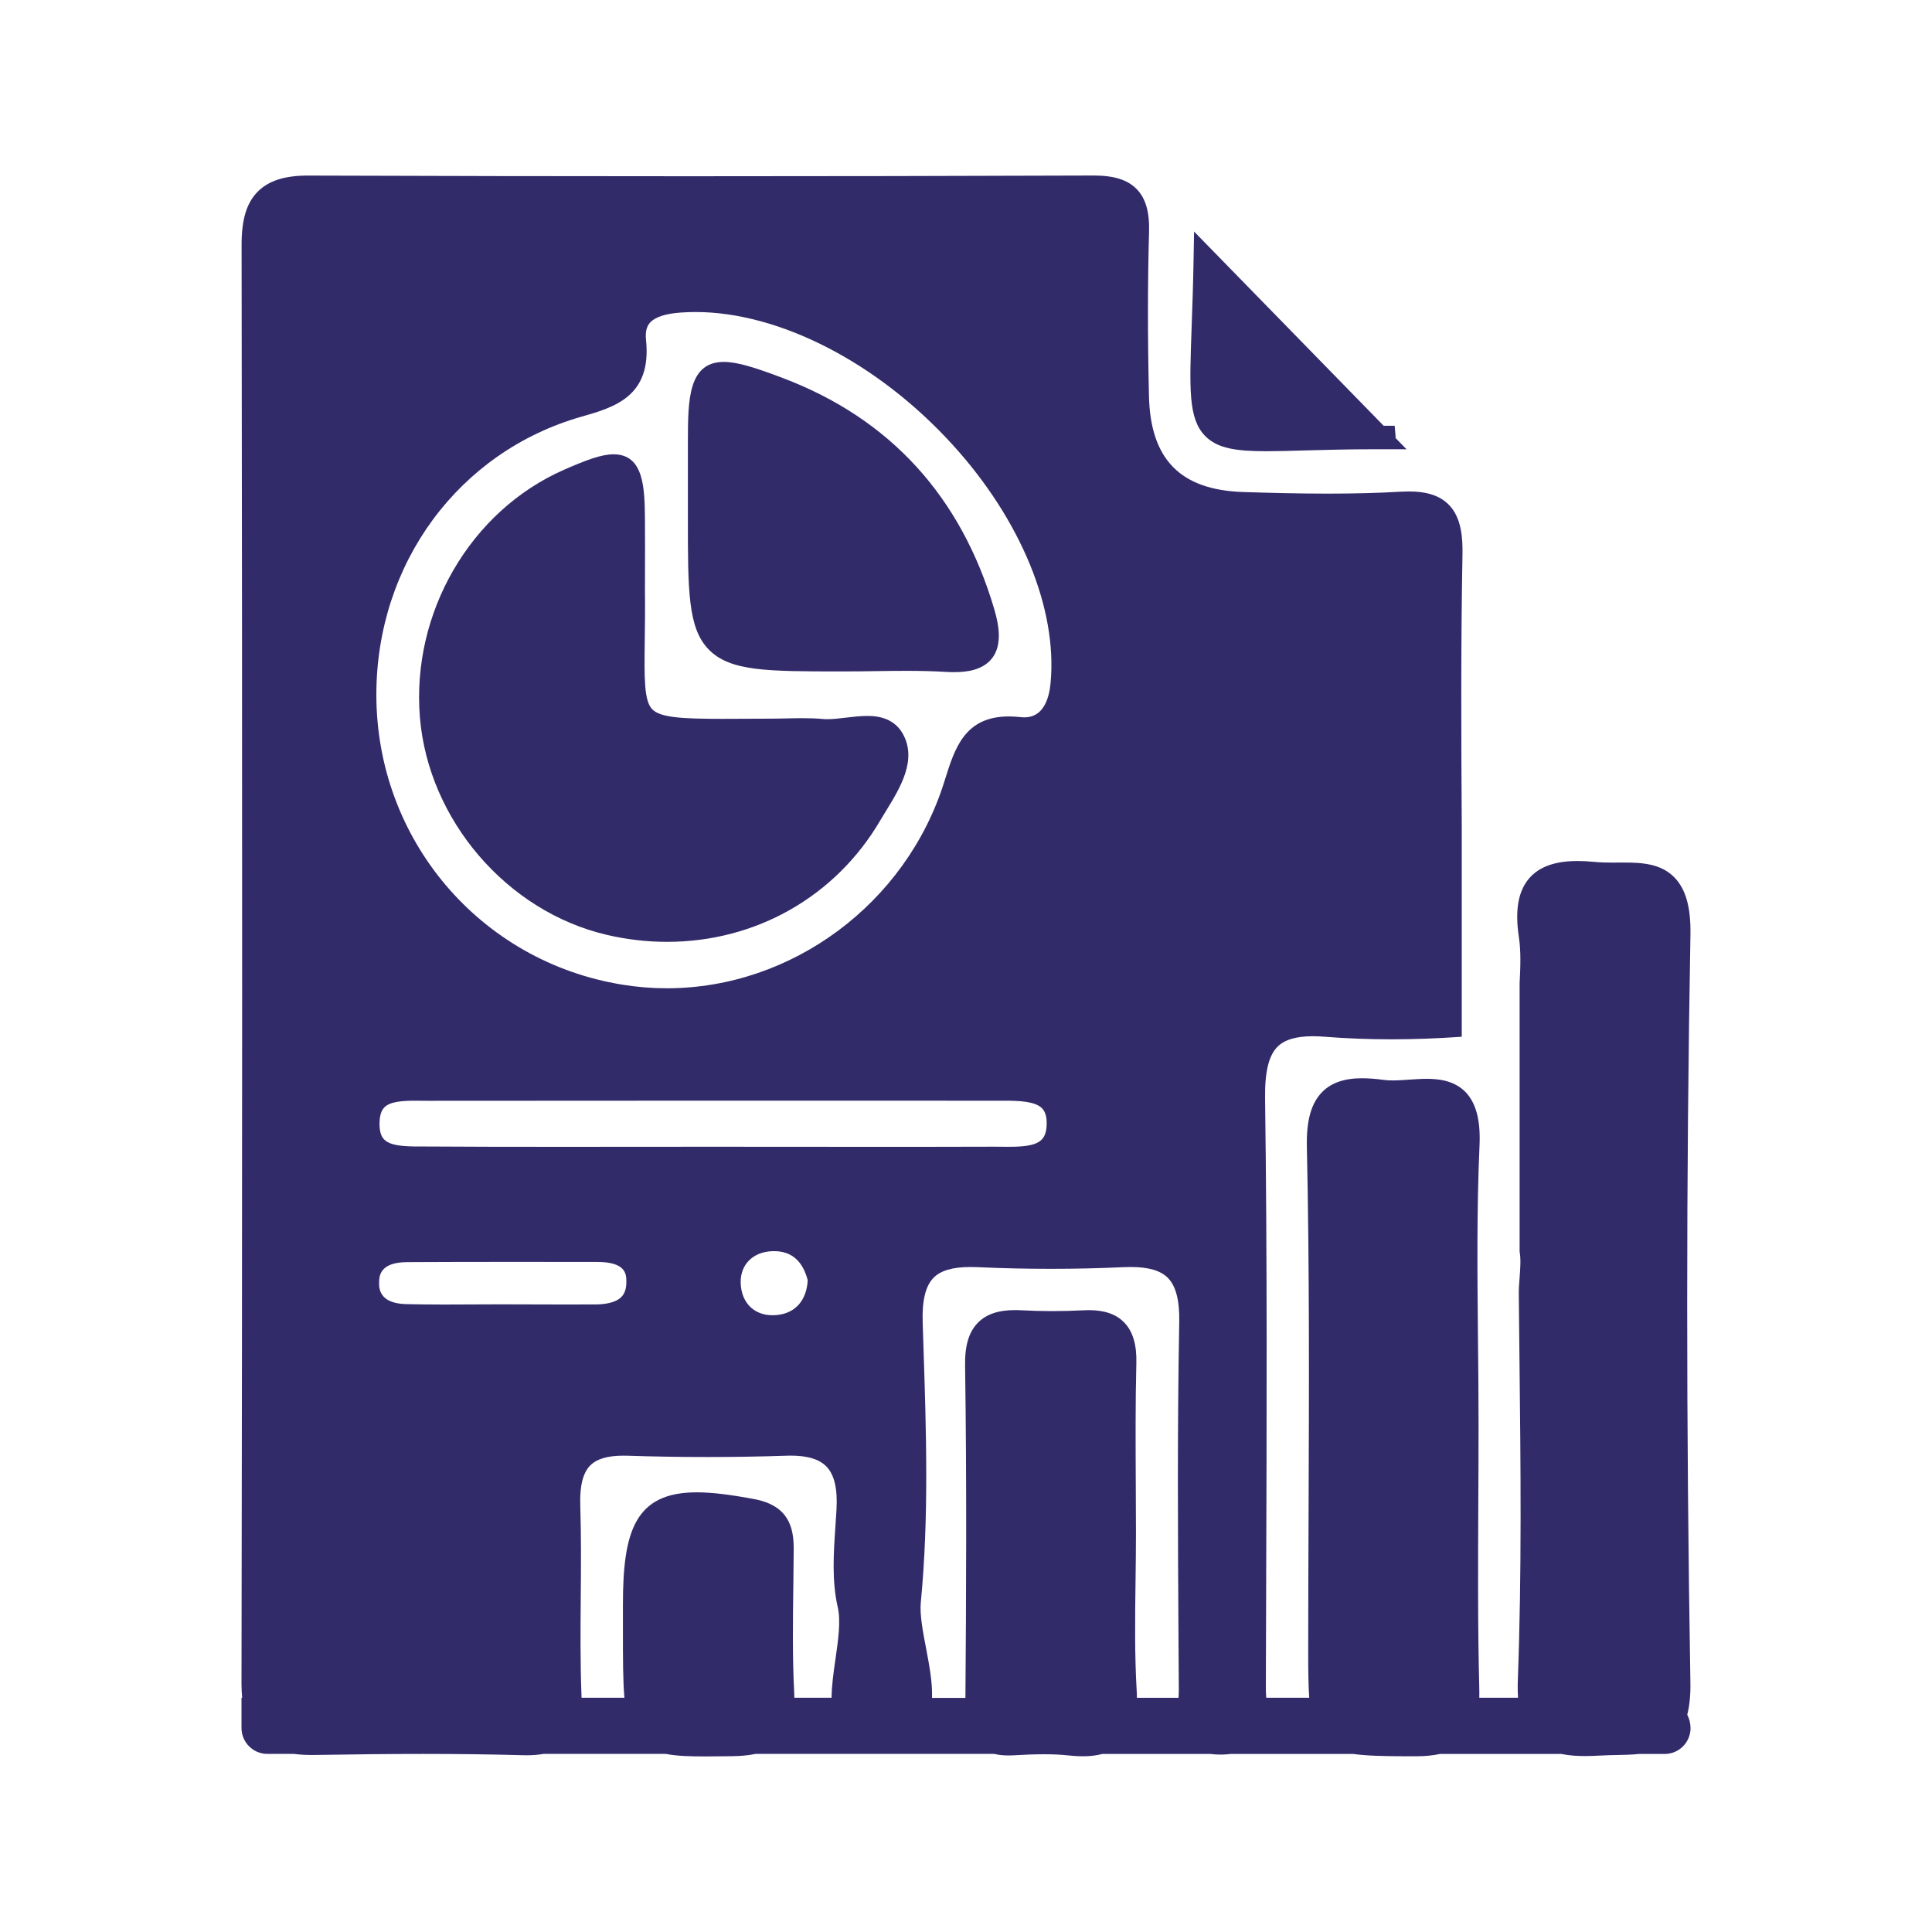
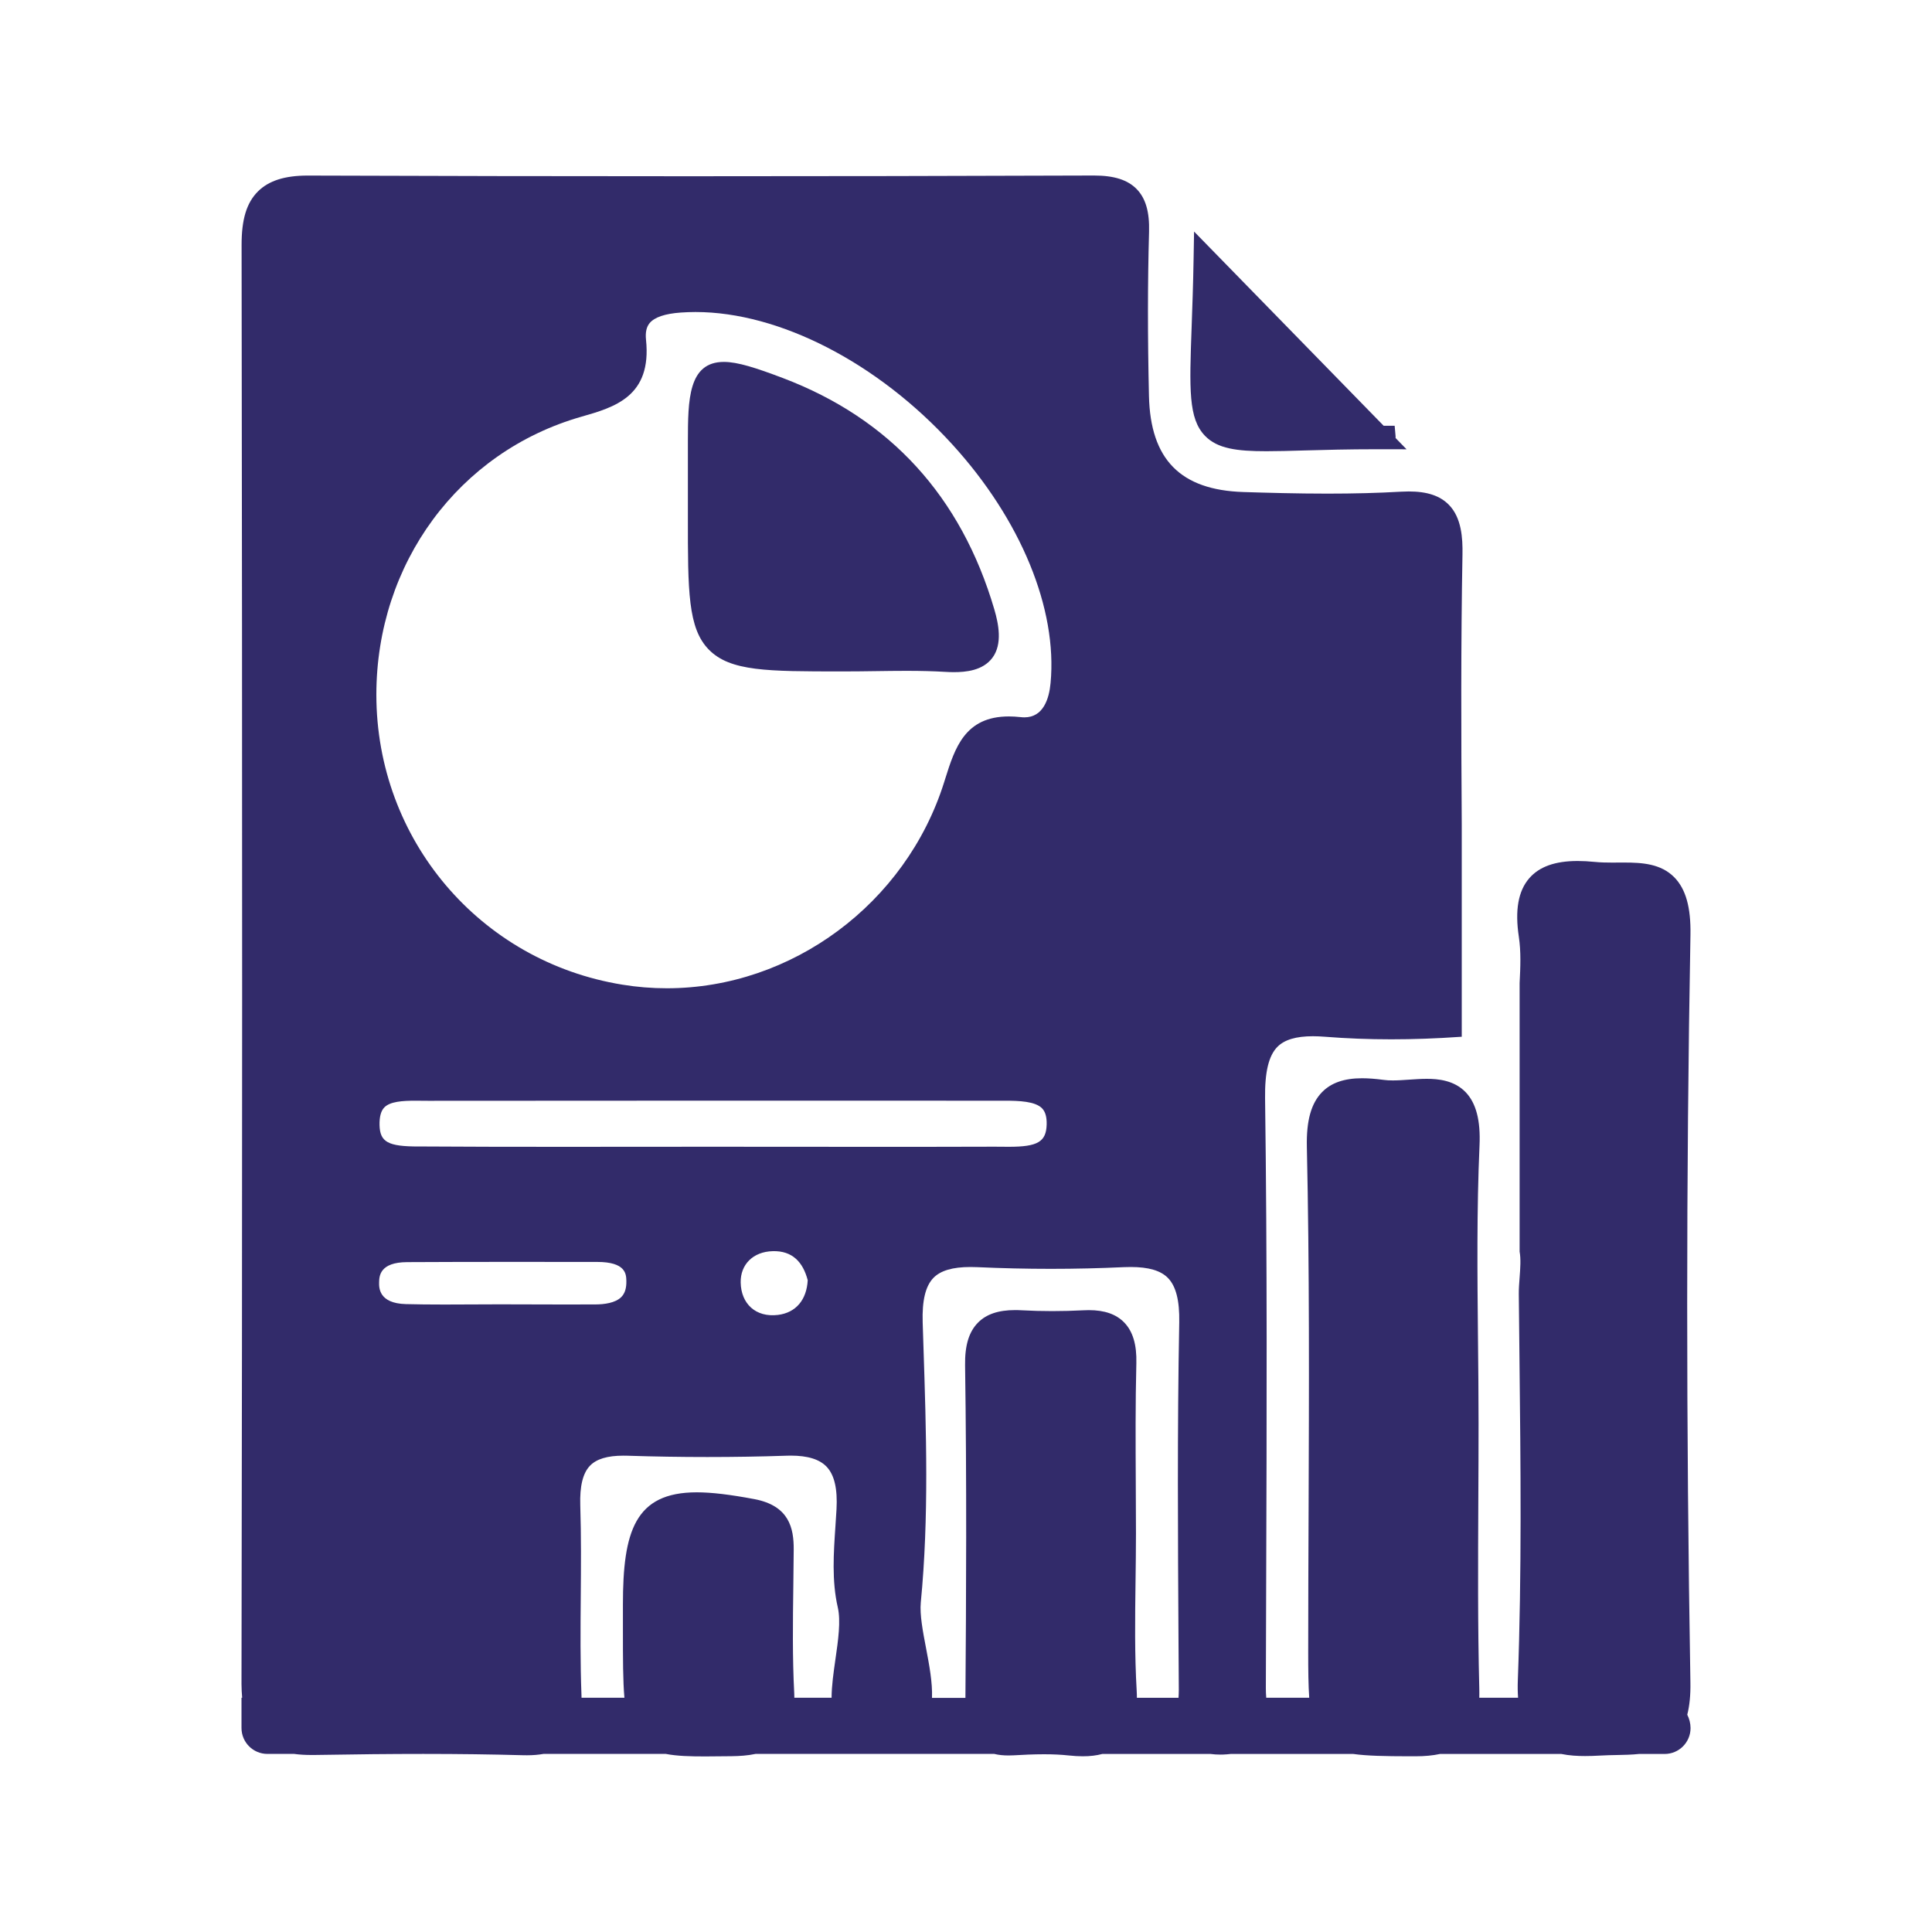
<svg xmlns="http://www.w3.org/2000/svg" id="Layer_1" x="0px" y="0px" viewBox="0 0 400 400" style="enable-background:new 0 0 400 400;" xml:space="preserve">
  <style type="text/css">	.st0{fill:#322B6A;}</style>
  <g>
-     <path class="st0" d="M125.58,193.54c4.14,0.97,8.35,1.46,12.53,1.46c18.43,0,34.93-9.41,44.15-25.16c0.38-0.64,0.78-1.31,1.2-1.98  c2.89-4.71,6.5-10.57,3.44-15.97c-2.07-3.66-6.08-3.66-7.39-3.66c-1.43,0-2.92,0.18-4.37,0.35c-1.38,0.17-2.68,0.32-3.86,0.32  c-0.32,0-0.63-0.01-0.93-0.04c-1.27-0.12-2.61-0.17-4.24-0.17c-1.11,0-2.22,0.02-3.34,0.05c-1.05,0.02-2.09,0.05-3.13,0.05  c-1.92,0-3.72,0.01-5.4,0.02c-1.69,0.01-3.26,0.02-4.71,0.02c-8.5,0-12.83-0.29-14.48-1.97c-1.72-1.74-1.66-6.44-1.56-14.23  c0.04-3.05,0.09-6.5,0.04-10.57l0.01-4.48c0.01-3.31,0.02-6.62-0.01-9.94c-0.06-6.37-0.12-13.58-6.51-13.58  c-2.48,0-5.63,1.17-10.25,3.2c-19.37,8.5-31.63,29.59-29.83,51.29C88.7,169.78,104.95,188.7,125.58,193.54z" />
    <path class="st0" d="M146.77,134.51c4.43,4.5,12.12,4.5,27.43,4.5h0.68c2.15,0,4.3-0.03,6.45-0.06c2.13-0.03,4.25-0.06,6.38-0.06  c3.07,0,5.6,0.07,7.95,0.21c0.64,0.04,1.25,0.06,1.82,0.06c2.47,0,5.99-0.31,7.98-2.96c2.15-2.88,1.26-7.09,0.41-10.01  c-6.87-23.39-21.6-39.52-43.81-47.93c-5.57-2.11-9.35-3.33-12.18-3.33c-7.42,0-7.44,7.95-7.46,16.38c-0.01,3.6-0.01,7.2,0,10.8  l0,4.9C142.41,122.37,142.41,130.09,146.77,134.51z" />
    <path class="st0" d="M262.19,93.42c2.27,0,4.88-0.07,7.9-0.16c4.25-0.12,9.07-0.25,14.92-0.25l6.2,0.01l-2.27-2.33  c0.01-0.12,0.01-0.24,0-0.37l-0.19-2.17c0,0-2.25,0-2.28,0l-39.25-40.21l-0.1,5.68c-0.09,5.38-0.26,9.94-0.4,13.96  c-0.47,13.09-0.69,19.07,2.76,22.65C252.05,92.9,256.09,93.42,262.19,93.42z" />
    <path class="st0" d="M349.33,355.01c0.46-1.8,0.7-4,0.65-6.68c-0.89-52.74-0.89-104.82,0.01-154.78c0.1-5.7-0.96-9.48-3.34-11.91  c-2.78-2.83-6.68-3.06-10.44-3.06l-2.51,0.01c-1.05,0-2.3-0.02-3.51-0.14c-1.28-0.13-2.48-0.19-3.57-0.19  c-4.67,0-7.95,1.18-10.03,3.6c-2.26,2.63-2.96,6.59-2.13,12.1c0.46,3.06,0.33,6.24,0.16,9.59v55.58c0.28,1.51,0.14,3.51,0,5.35  c-0.09,1.15-0.18,2.35-0.17,3.45c0.04,4.44,0.09,8.87,0.14,13.31c0.24,21.86,0.49,44.47-0.34,66.63c-0.05,1.31-0.03,2.51,0.05,3.63  h-8.03c0.01-0.65,0.02-1.3,0-1.94c-0.33-12.97-0.26-26.19-0.2-38.97c0.03-5.33,0.05-10.65,0.05-15.97c0-5.81-0.06-11.71-0.12-17.42  c-0.13-13.16-0.27-26.77,0.32-40.08c0.23-5.14-0.71-8.73-2.86-10.98c-2.38-2.49-5.74-2.78-8.06-2.78c-1.22,0-2.46,0.09-3.66,0.17  c-1.18,0.08-2.3,0.16-3.37,0.16c0,0,0,0,0,0c-0.71,0-1.33-0.03-1.88-0.11c-1.73-0.23-3.2-0.34-4.5-0.34  c-3.67,0-6.38,0.94-8.26,2.86c-2.27,2.32-3.27,5.9-3.16,11.27c0.55,25.11,0.45,50.67,0.36,75.39c-0.04,9.77-0.08,19.55-0.08,29.32  c0,3.76,0.03,6.86,0.21,9.42h-8.9c-0.05-0.71-0.09-1.39-0.08-2.01c0.02-7.54,0.04-15.09,0.07-22.63  c0.11-32.6,0.22-66.31-0.23-99.46c-0.07-5.43,0.74-8.82,2.55-10.66c1.46-1.48,3.87-2.2,7.36-2.2c0.78,0,1.63,0.04,2.52,0.11  c4.41,0.35,9.01,0.53,13.69,0.53c4.59,0,9.37-0.17,14.21-0.51c0.13-0.01,0.26-0.01,0.39-0.02v-44.01  c-0.12-18.44-0.19-37.28,0.15-55.87c0.06-3.38-0.2-7.6-2.82-10.26c-1.85-1.88-4.49-2.76-8.32-2.76c-0.52,0-1.06,0.02-1.63,0.05  c-4.69,0.27-9.66,0.4-15.19,0.4c-6.31,0-12.62-0.18-17.4-0.33c-13.04-0.42-19.25-6.74-19.55-19.9c-0.28-12.23-0.28-23.35,0.02-34  c0.11-4.1-0.7-6.9-2.55-8.81c-1.87-1.92-4.68-2.82-8.84-2.82c-27.98,0.1-56.19,0.15-83.96,0.15c-26.22,0-52.76-0.05-78.88-0.14h0  c-4.74,0-8.06,1.08-10.27,3.29c-2.35,2.35-3.39,5.77-3.38,11.11c0.16,108.53,0.15,205.98-0.02,297.93c0,1,0.06,1.93,0.14,2.82H50  v6.26c0,2.97,2.4,5.37,5.37,5.37h5.54c1.09,0.15,2.27,0.22,3.55,0.22l0.6,0c8.76-0.15,15.93-0.22,22.58-0.22  c7.43,0,14.18,0.09,20.62,0.27c0.29,0.01,0.56,0.01,0.84,0.01c1.26,0,2.39-0.1,3.41-0.28h25.35c2.32,0.45,5.05,0.52,8.14,0.52  c1.42,0,2.97-0.02,4.67-0.04l0.87-0.01c1.53-0.02,3.23-0.12,4.88-0.47h49.44c0.88,0.22,1.86,0.32,2.94,0.32  c0.35,0,0.71-0.01,1.09-0.03c1.86-0.11,4.05-0.22,6.27-0.22c1.88,0,3.55,0.08,5.11,0.25c1.04,0.11,2.02,0.17,2.91,0.17  c1.51,0,2.84-0.16,4.03-0.48h22.43c0.63,0.08,1.3,0.13,2.02,0.13c0.18,0,0.37,0,0.56-0.01c0.55-0.02,1.06-0.06,1.56-0.12h25.41  c2.86,0.4,6.59,0.47,11.46,0.48l1.4,0c1.95,0,3.62-0.16,5.08-0.48h25.13c1.67,0.34,3.36,0.43,4.89,0.43c0.95,0,2-0.03,3.2-0.1  c1.15-0.07,2.28-0.09,3.38-0.11c1.52-0.03,3.08-0.06,4.6-0.22h5.31c2.97,0,5.37-2.4,5.37-5.37v0  C350,356.77,349.75,355.84,349.33,355.01z M120.35,86.28c6.86-1.96,14.63-4.18,13.4-15.93c-0.16-1.53,0.09-2.67,0.76-3.47  c1.02-1.21,3.18-1.94,6.43-2.17c1-0.07,2.03-0.11,3.05-0.11c17.4,0,37.79,10.51,53.2,27.44c14.17,15.55,21.76,34.01,20.32,49.37  c-0.3,3.24-1.49,7.11-5.42,7.11h0c-0.26,0-0.52-0.02-0.8-0.05c-0.84-0.09-1.65-0.14-2.41-0.14c-9.13,0-11.19,6.57-13.19,12.93  l-0.23,0.73c-7.91,25.09-31.52,42.62-57.4,42.62c-3.08,0-6.19-0.25-9.23-0.75c-29.49-4.79-50.9-30.04-50.91-60.03  C77.93,116.66,94.98,93.53,120.35,86.28z M104.46,270.05l-1.68,0c-1.8,0-3.6,0.01-5.4,0.02c-1.79,0.01-3.59,0.02-5.38,0.02  c-3.11,0-5.65-0.03-7.98-0.09c-5.62-0.15-5.55-3.43-5.53-4.5c0.03-1.25,0.09-4.17,5.82-4.19c7.07-0.04,14.14-0.05,21.21-0.05  l18.12,0.01c5.93,0,6,2.52,6.04,3.88c0.04,1.51-0.29,2.61-1.02,3.36c-1.24,1.28-3.61,1.55-5.38,1.56c-2.26,0-4.51,0.01-6.77,0.01  C112.51,270.06,108.48,270.05,104.46,270.05z M172.97,343.52c-0.4,2.79-0.79,5.51-0.8,7.98h-7.71c-0.01-0.3-0.01-0.58-0.02-0.89  c-0.39-7.38-0.29-14.96-0.19-22.28c0.03-2.51,0.06-5.03,0.08-7.54c0.02-4.38-0.92-9.04-8.13-10.41c-5.09-0.96-8.89-1.41-11.95-1.41  c-12.84,0-15.28,8.16-15.28,23.22v5.21c0,6.12,0,10.64,0.31,14.1h-8.88c0-0.16,0-0.31-0.01-0.48c-0.26-6.77-0.21-13.69-0.15-20.39  c0.05-6.21,0.1-12.63-0.1-18.96c-0.13-4,0.54-6.69,2.02-8.22c1.35-1.39,3.6-2.07,6.89-2.07c0.26,0,0.52,0,0.79,0.01  c5.59,0.18,11.18,0.27,16.61,0.27c5.5,0,11.01-0.09,16.35-0.27c0.3-0.01,0.6-0.02,0.89-0.02c3.55,0,5.99,0.76,7.46,2.31  c1.61,1.7,2.27,4.58,2.04,8.8c-0.06,1.14-0.14,2.3-0.22,3.46c-0.38,5.58-0.78,11.35,0.48,16.83  C174.11,335.6,173.53,339.63,172.97,343.52z M153.35,265.53c-0.07-3.71,2.55-6.39,6.65-6.49c4.06-0.11,6.26,2.28,7.23,6.02  c-0.22,4.01-2.4,6.71-6.16,7.18C156.45,272.8,153.43,269.91,153.35,265.53z M147.41,237.42c-5.25,0-26.23,0.02-31.47,0.02  c-11.08,0-19.62-0.02-27.71-0.07l-1.54,0c-6.35,0-8.02-0.91-8.11-4.43c-0.04-1.71,0.29-2.95,0.99-3.66  c1.19-1.23,3.78-1.39,6.4-1.39c0.45,0,2.22,0.02,2.66,0.02c19.68-0.02,39.29-0.03,58.9-0.03l60.47,0.01c3.01,0,6.33,0.12,7.75,1.58  c0.68,0.7,0.99,1.8,0.95,3.35c-0.1,3.58-1.86,4.61-7.82,4.61c-0.48,0-3.01-0.02-3.01-0.02c-8.5,0.03-16.99,0.03-25.49,0.03  L147.41,237.42z M244,340.15l0.06,9.74c0,0.5-0.03,1.05-0.06,1.62h-8.62c0-0.47-0.01-0.94-0.04-1.44  c-0.44-7.47-0.34-15.15-0.24-22.57c0.04-3.33,0.09-6.67,0.09-10c0-3.46-0.02-6.93-0.04-10.39c-0.04-8.16-0.09-16.6,0.12-24.88  c0.1-3.83-0.73-6.59-2.52-8.43c-1.68-1.72-4.07-2.55-7.33-2.55c-0.33,0-0.68,0.01-1.04,0.03c-2.24,0.11-4.43,0.17-6.54,0.17  c-2.15,0-4.27-0.06-6.29-0.17c-0.49-0.03-0.96-0.04-1.41-0.04c-3.43,0-5.94,0.85-7.66,2.6c-1.88,1.91-2.73,4.71-2.67,8.82  c0.35,23.97,0.23,48.02,0.07,68.87h-6.92c0.12-3.21-0.57-6.81-1.24-10.34c-0.65-3.39-1.32-6.9-1.08-9.42  c1.71-17.58,1.12-35.59,0.55-53.02l-0.16-4.98c-0.14-4.49,0.58-7.5,2.22-9.19c1.47-1.52,3.98-2.26,7.66-2.26  c0.45,0,0.91,0.01,1.39,0.03c5.08,0.23,10.22,0.35,15.27,0.35c5.05,0,10.14-0.12,15.12-0.35c0.49-0.02,0.96-0.03,1.42-0.03  c3.69,0,6.21,0.74,7.7,2.27c1.66,1.69,2.42,4.68,2.34,9.14C243.73,295.86,243.87,318.37,244,340.15z" />
  </g>
</svg>